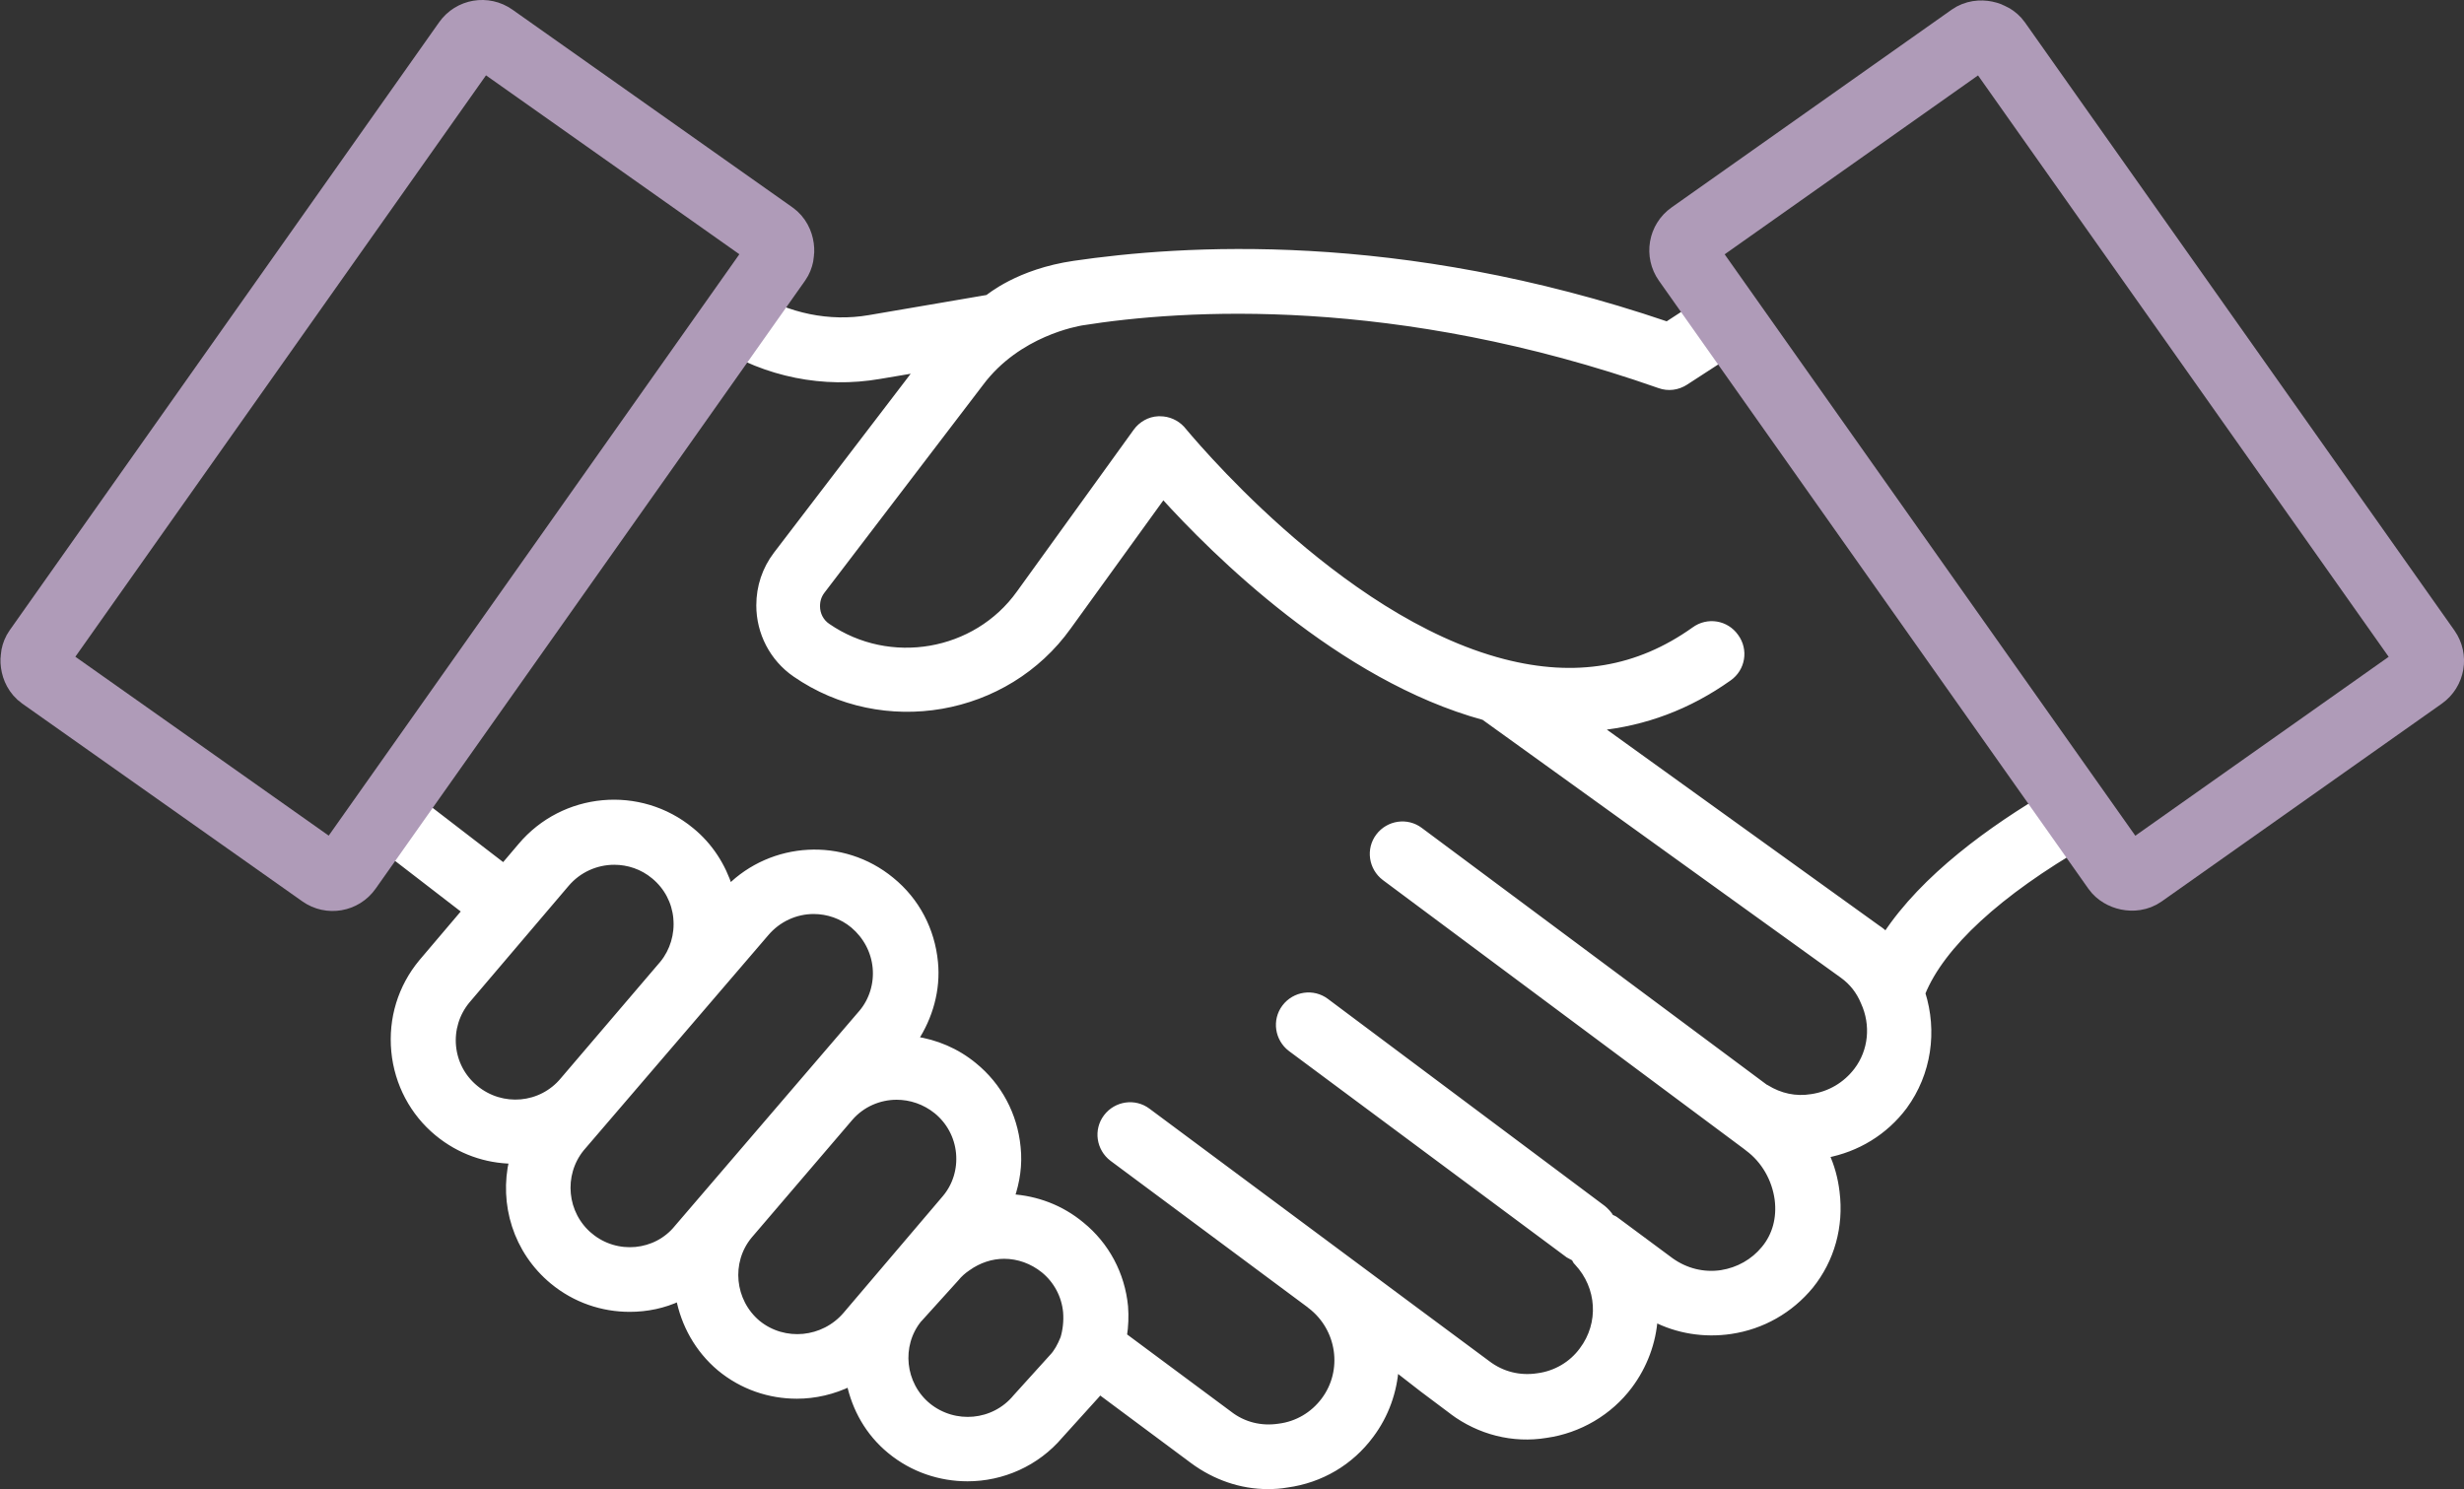
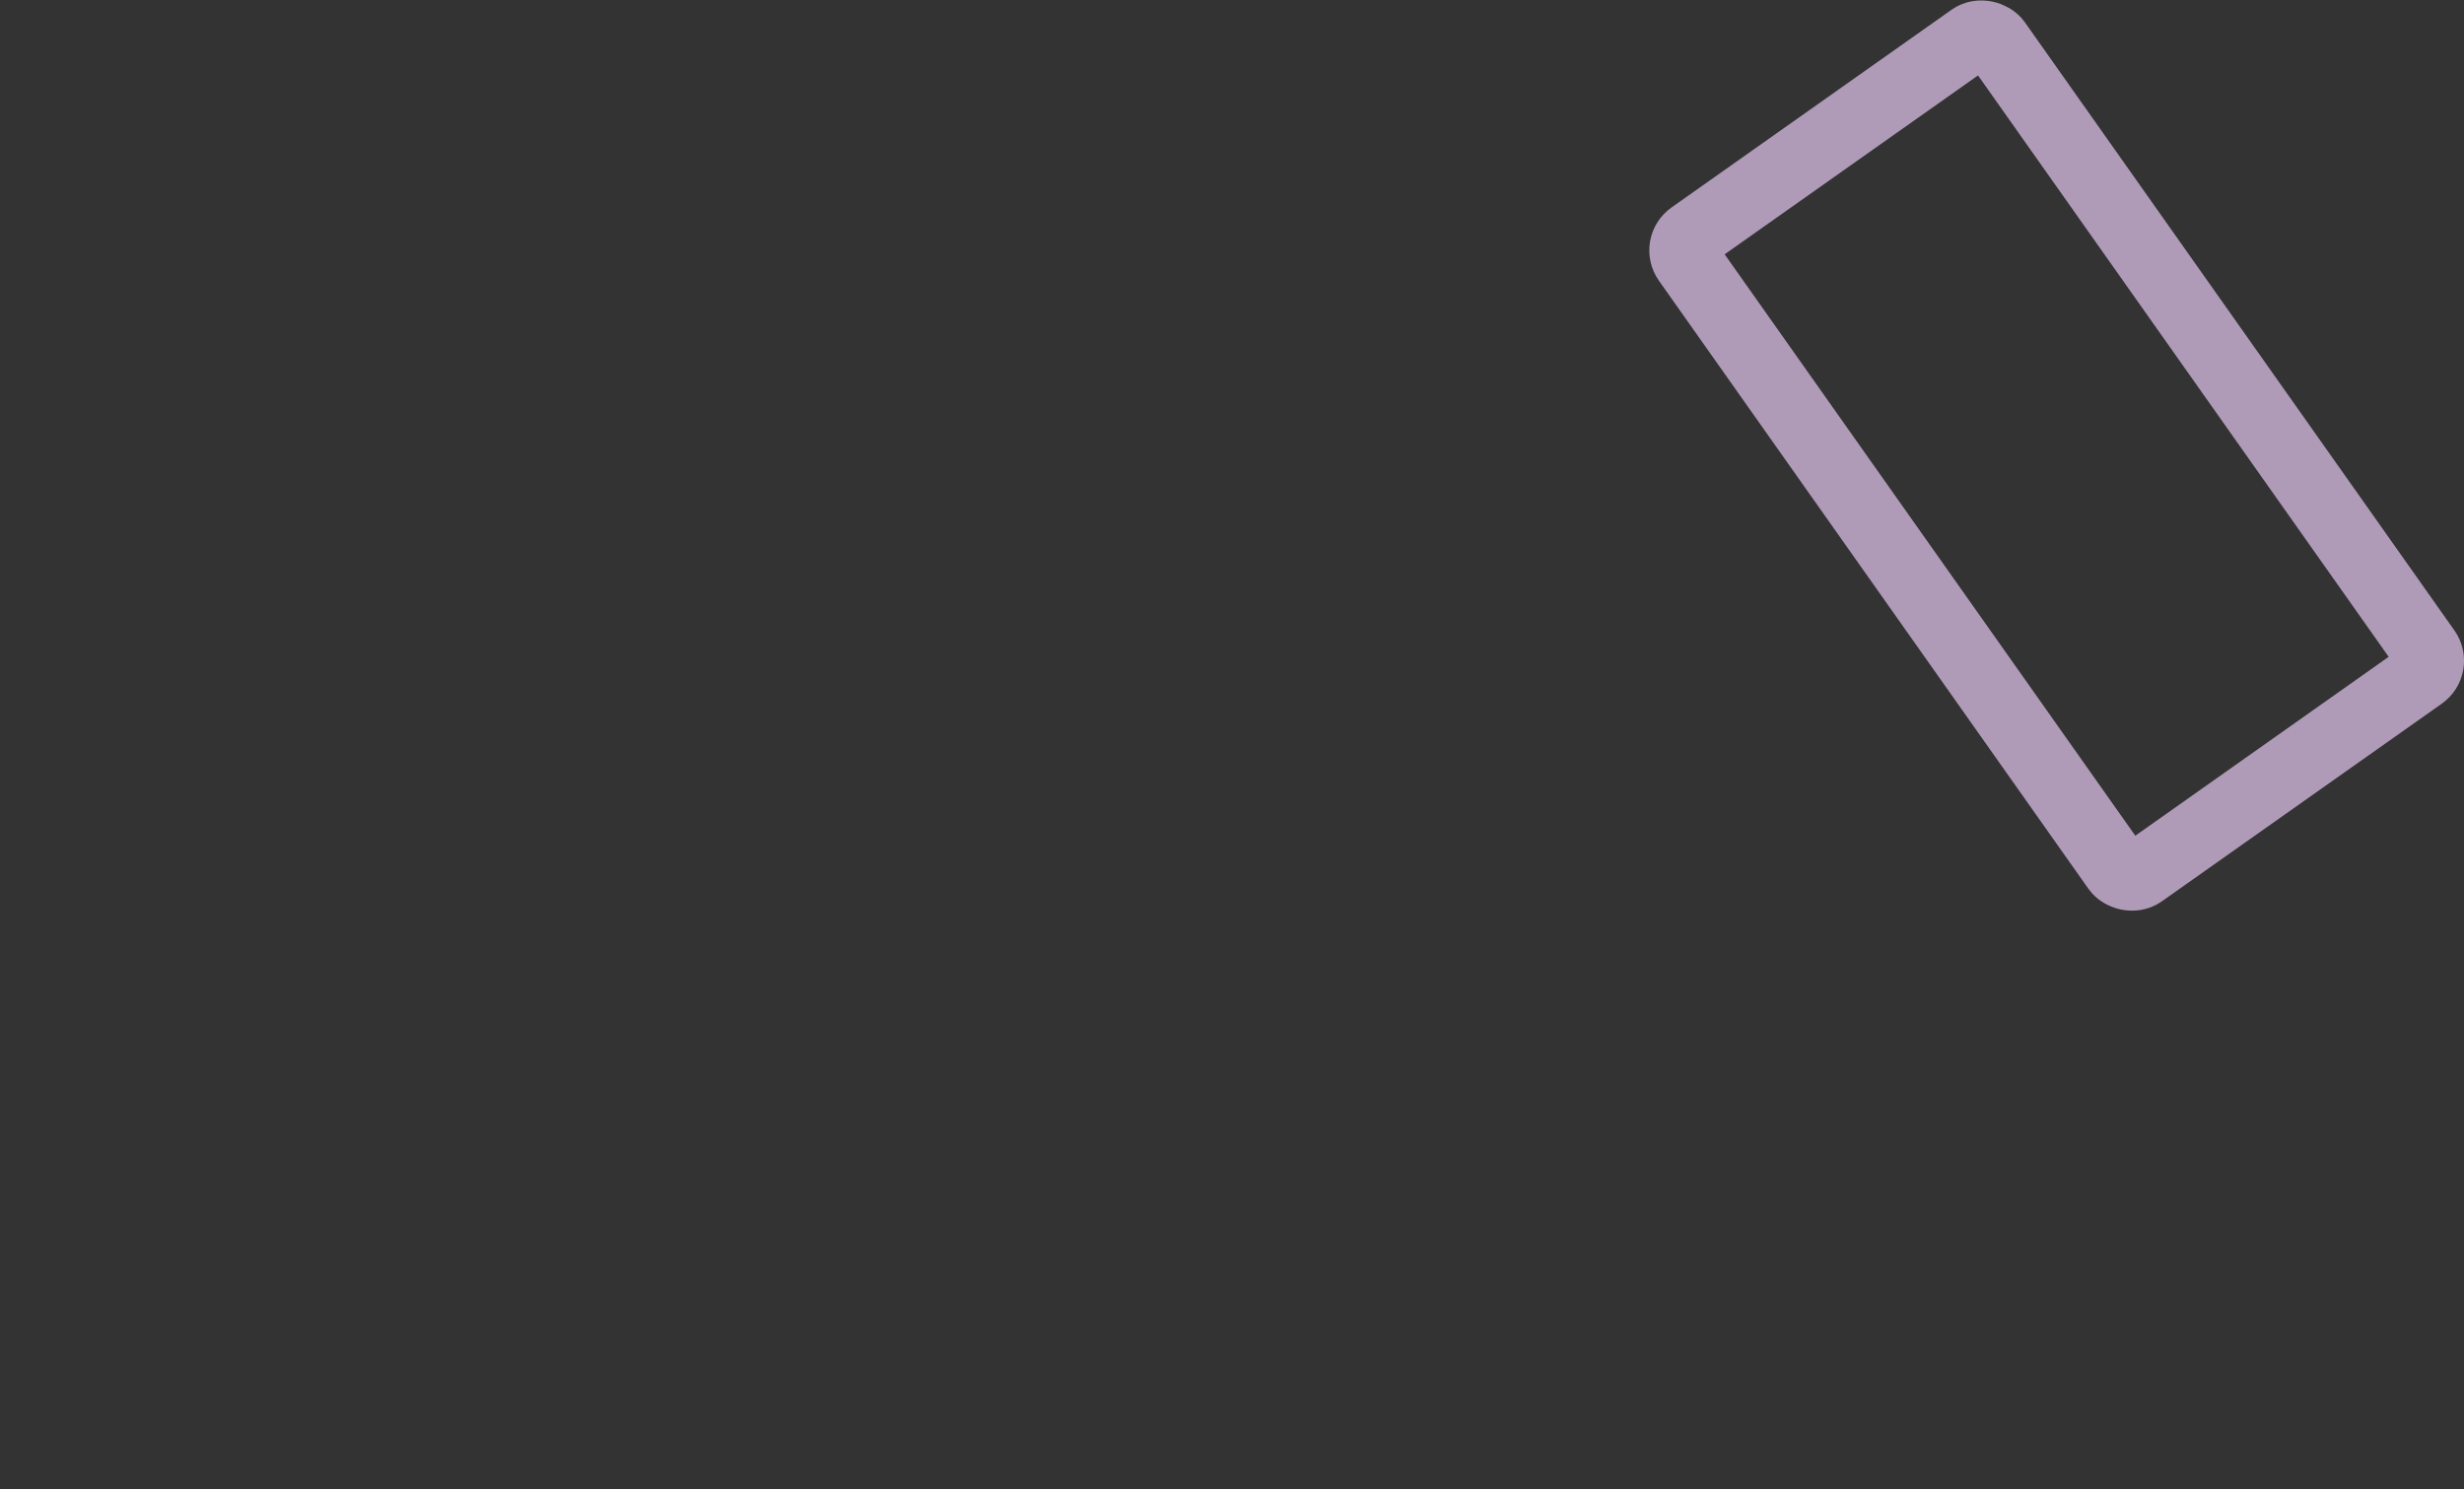
<svg xmlns="http://www.w3.org/2000/svg" id="Layer_2" viewBox="0 0 715.03 432.17">
  <rect x="0" y="0" width="715.03" height="432.17" fill="#333333" stroke="none" />
  <g id="Layer_1-2">
    <g>
-       <path d="M131.34,303.67c-.45-4.84,1.01-9.56,4.05-13.28l28.81-33.87c3.6-4.27,8.78-6.53,14.07-6.53,4.05,0,8.22,1.35,11.59,4.17,3.83,3.15,6.08,7.54,6.53,12.27v.11c.45,4.73-1.01,9.56-3.94,13.16l-28.92,33.87c-6.41,7.77-17.89,8.78-25.66,2.36-3.83-3.15-6.08-7.54-6.53-12.27h0Zm39.84,55.15c-7.77-6.41-8.78-17.89-2.59-25.55l53.57-62.46c3.6-4.27,8.78-6.53,13.95-6.53,4.05,0,8.22,1.35,11.59,4.17,3.71,3.15,6.08,7.54,6.53,12.38,.45,4.73-1.01,9.56-4.05,13.16l-53.57,62.46c-6.18,7.65-17.66,8.78-25.43,2.37h0Zm48.62,25.32c-7.65-6.41-8.78-17.89-2.48-25.55l29.26-34.21c3.49-4.05,8.55-6.19,13.62-6.19,4.05,0,8.22,1.35,11.7,4.17,3.71,3.04,6.08,7.43,6.53,12.27,.45,4.84-1.01,9.56-4.05,13.16l-28.81,33.87c-6.53,7.65-18,8.78-25.77,2.48h0Zm85.76,9.68l-10.69,11.82c-6.41,7.77-17.89,8.78-25.66,2.48-7.65-6.3-8.78-17.67-2.7-25.21l.22-.22,10.58-11.7c1.01-1.24,2.14-2.25,3.49-3.15,3.15-2.25,6.86-3.49,10.58-3.49,4.17,0,8.22,1.46,11.59,4.17,3.71,3.04,6.08,7.43,6.53,12.27,.22,2.7-.11,5.4-.79,7.65-.9,2.24-1.91,4.04-3.15,5.39h0ZM499.89,83.89l-16.09,10.47c-78.33-26.67-141.23-22.17-172.06-17.67-16.21,2.36-24.53,9.56-25.1,9.9h-.11l-34.21,5.85c-11.7,2.03-23.74-.56-33.87-6.75l-9.91,13.96c13.84,8.78,30.49,12.15,46.7,9.34l11.37-1.92-41.19,53.9c-3.26,4.27-4.95,9.34-4.95,14.74,0,7.88,3.83,15.3,10.35,19.81,25.55,17.67,61.11,11.48,79.11-13.73l27.57-38.15c14.97,16.54,51.54,53.01,93.18,64.37l104.1,74.95c2.81,2.03,4.84,4.62,6.19,7.88,3.04,6.64,2.25,14.3-2.03,19.93h0c-3.26,4.27-7.88,6.98-13.16,7.77-4.73,.79-9.23-.22-13.28-2.7h-.11l-100.38-74.73c-3.71-2.81-9-2.03-11.82,1.69-2.81,3.71-2.03,9,1.69,11.82l104.88,78.1,.56,.45c4.73,3.49,7.88,9,8.67,14.97,.67,5.4-.67,10.47-3.94,14.4-3.15,3.83-7.54,6.3-12.49,7.09-5.29,.79-10.47-.56-14.74-3.6l-16.09-11.93c-.45-.34-.9-.45-1.35-.67-.56-1.01-1.35-1.8-2.25-2.59l-80.36-60.1c-3.71-2.81-9-2.03-11.82,1.69-2.81,3.71-2.03,9,1.69,11.82l80.57,59.87c.56,.34,1.12,.56,1.69,.9,.34,.45,.45,1.01,.9,1.35,6.64,7.09,7.32,17.78,1.46,25.55-3.04,4.17-7.77,6.98-13.06,7.65-5.18,.79-10.35-.45-14.63-3.71l-20.93-15.53-77.65-57.73c-3.71-2.81-9-2.03-11.82,1.69s-2.03,9,1.69,11.82l57.39,42.65s0,.11,.11,.11c8.67,6.64,10.47,19.02,3.94,27.68-3.15,4.17-7.77,6.98-13.16,7.65-5.18,.79-10.35-.45-14.52-3.71l-30.61-22.73c.45-2.81,.56-5.74,.34-8.55-.9-9.34-5.4-17.78-12.61-23.63-5.96-4.95-13.06-7.54-20.37-7.99,1.58-4.62,2.36-9.56,1.8-14.63-.9-9.34-5.4-17.78-12.61-23.63-5.06-4.17-11.03-6.64-17.22-7.54,4.39-6.64,6.64-14.63,5.85-22.51-.9-9.34-5.29-17.78-12.61-23.74-14.07-11.59-34.44-10.24-46.93,2.25-2.03-6.41-5.74-12.27-11.14-16.66-14.85-12.27-36.91-10.24-49.29,4.5l-5.06,5.96-29.26-22.51-9.78,13.72,28.02,21.6-12.71,14.97c-5.96,7.2-8.78,16.32-7.88,25.77,.9,9.34,5.4,17.78,12.49,23.63,6.41,5.29,14.07,7.88,21.72,7.99-2.93,12.61,1.12,26.22,11.7,35,6.53,5.4,14.4,7.99,22.28,7.99,4.95,0,9.9-1.01,14.4-3.15,1.46,7.65,5.4,14.97,11.82,20.37,6.53,5.4,14.4,7.99,22.28,7.99,5.29,0,10.58-1.24,15.42-3.6,1.58,7.43,5.4,14.4,11.7,19.58,6.53,5.4,14.52,7.99,22.4,7.99,10.01,0,19.92-4.27,26.79-12.38l10.69-11.82c.34-.34,.45-.79,.79-1.12l27.24,20.26c6.41,4.73,13.95,7.32,21.6,7.32,1.91,0,3.71-.11,5.63-.45,9.79-1.35,18.35-6.41,24.19-14.29,4.39-5.85,6.75-12.71,7.2-19.58l7.98,6.2,8.55,6.41s.11,0,.11,.11c7.88,5.85,17.56,8.33,27.12,6.75,9.56-1.35,18.35-6.53,24.08-14.18,4.39-5.85,6.86-12.71,7.32-19.58,6.75,3.49,14.52,4.73,22.17,3.6,9.11-1.35,17.22-5.96,23.07-13.06,6.08-7.54,8.78-17.22,7.54-27.12-.45-3.83-1.46-7.54-3.04-10.92,9-1.69,17.11-6.53,22.73-14.07,6.98-9.56,8.67-21.72,5.18-32.75,5.63-13.95,22.28-29.26,47.49-43.78l-9.7-14.17c-17.54,10.24-37.12,24.41-48.15,41.18h0c-.79-.68-1.69-1.46-2.59-2.03l-81.14-58.4c13.62-1.35,26.33-6.08,38.04-14.4,3.83-2.7,4.73-7.99,1.91-11.82-2.7-3.83-7.99-4.73-11.82-1.91-16.43,11.7-34.55,14.74-55.48,9.34-48.5-12.49-92.39-66.62-93.41-67.75-1.58-1.69-3.83-2.7-6.19-2.7h-.56c-2.48,.11-4.84,1.46-6.3,3.49l-33.87,46.93c-12.71,17.78-37.81,22.06-55.82,9.68-2.03-1.35-3.15-3.6-3.15-5.96,0-1.69,.45-3.15,1.46-4.5l46.03-60.32c10.92-14.63,28.25-17.44,29.37-17.67,29.71-4.73,91.15-8.67,167.79,18.23,2.48,.9,5.18,.56,7.43-.9l19.58-12.71-8.76-14.19Z" style="fill:#fff; stroke:#fff; stroke-miterlimit:10; stroke-width:2px;" />
-       <rect x="63.21" y="18.91" width="110.01" height="226.58" rx="5.25" ry="5.25" transform="translate(97.91 -43.98) rotate(35.23)" style="fill:none; stroke:#af9bb8; stroke-miterlimit:10; stroke-width:20px;" />
      <rect x="541.81" y="18.91" width="110.01" height="226.58" rx="5.25" ry="5.25" transform="translate(1160.59 -104.07) rotate(144.77)" style="fill:none; stroke:#af9bb8; stroke-miterlimit:10; stroke-width:20px;" />
    </g>
  </g>
</svg>